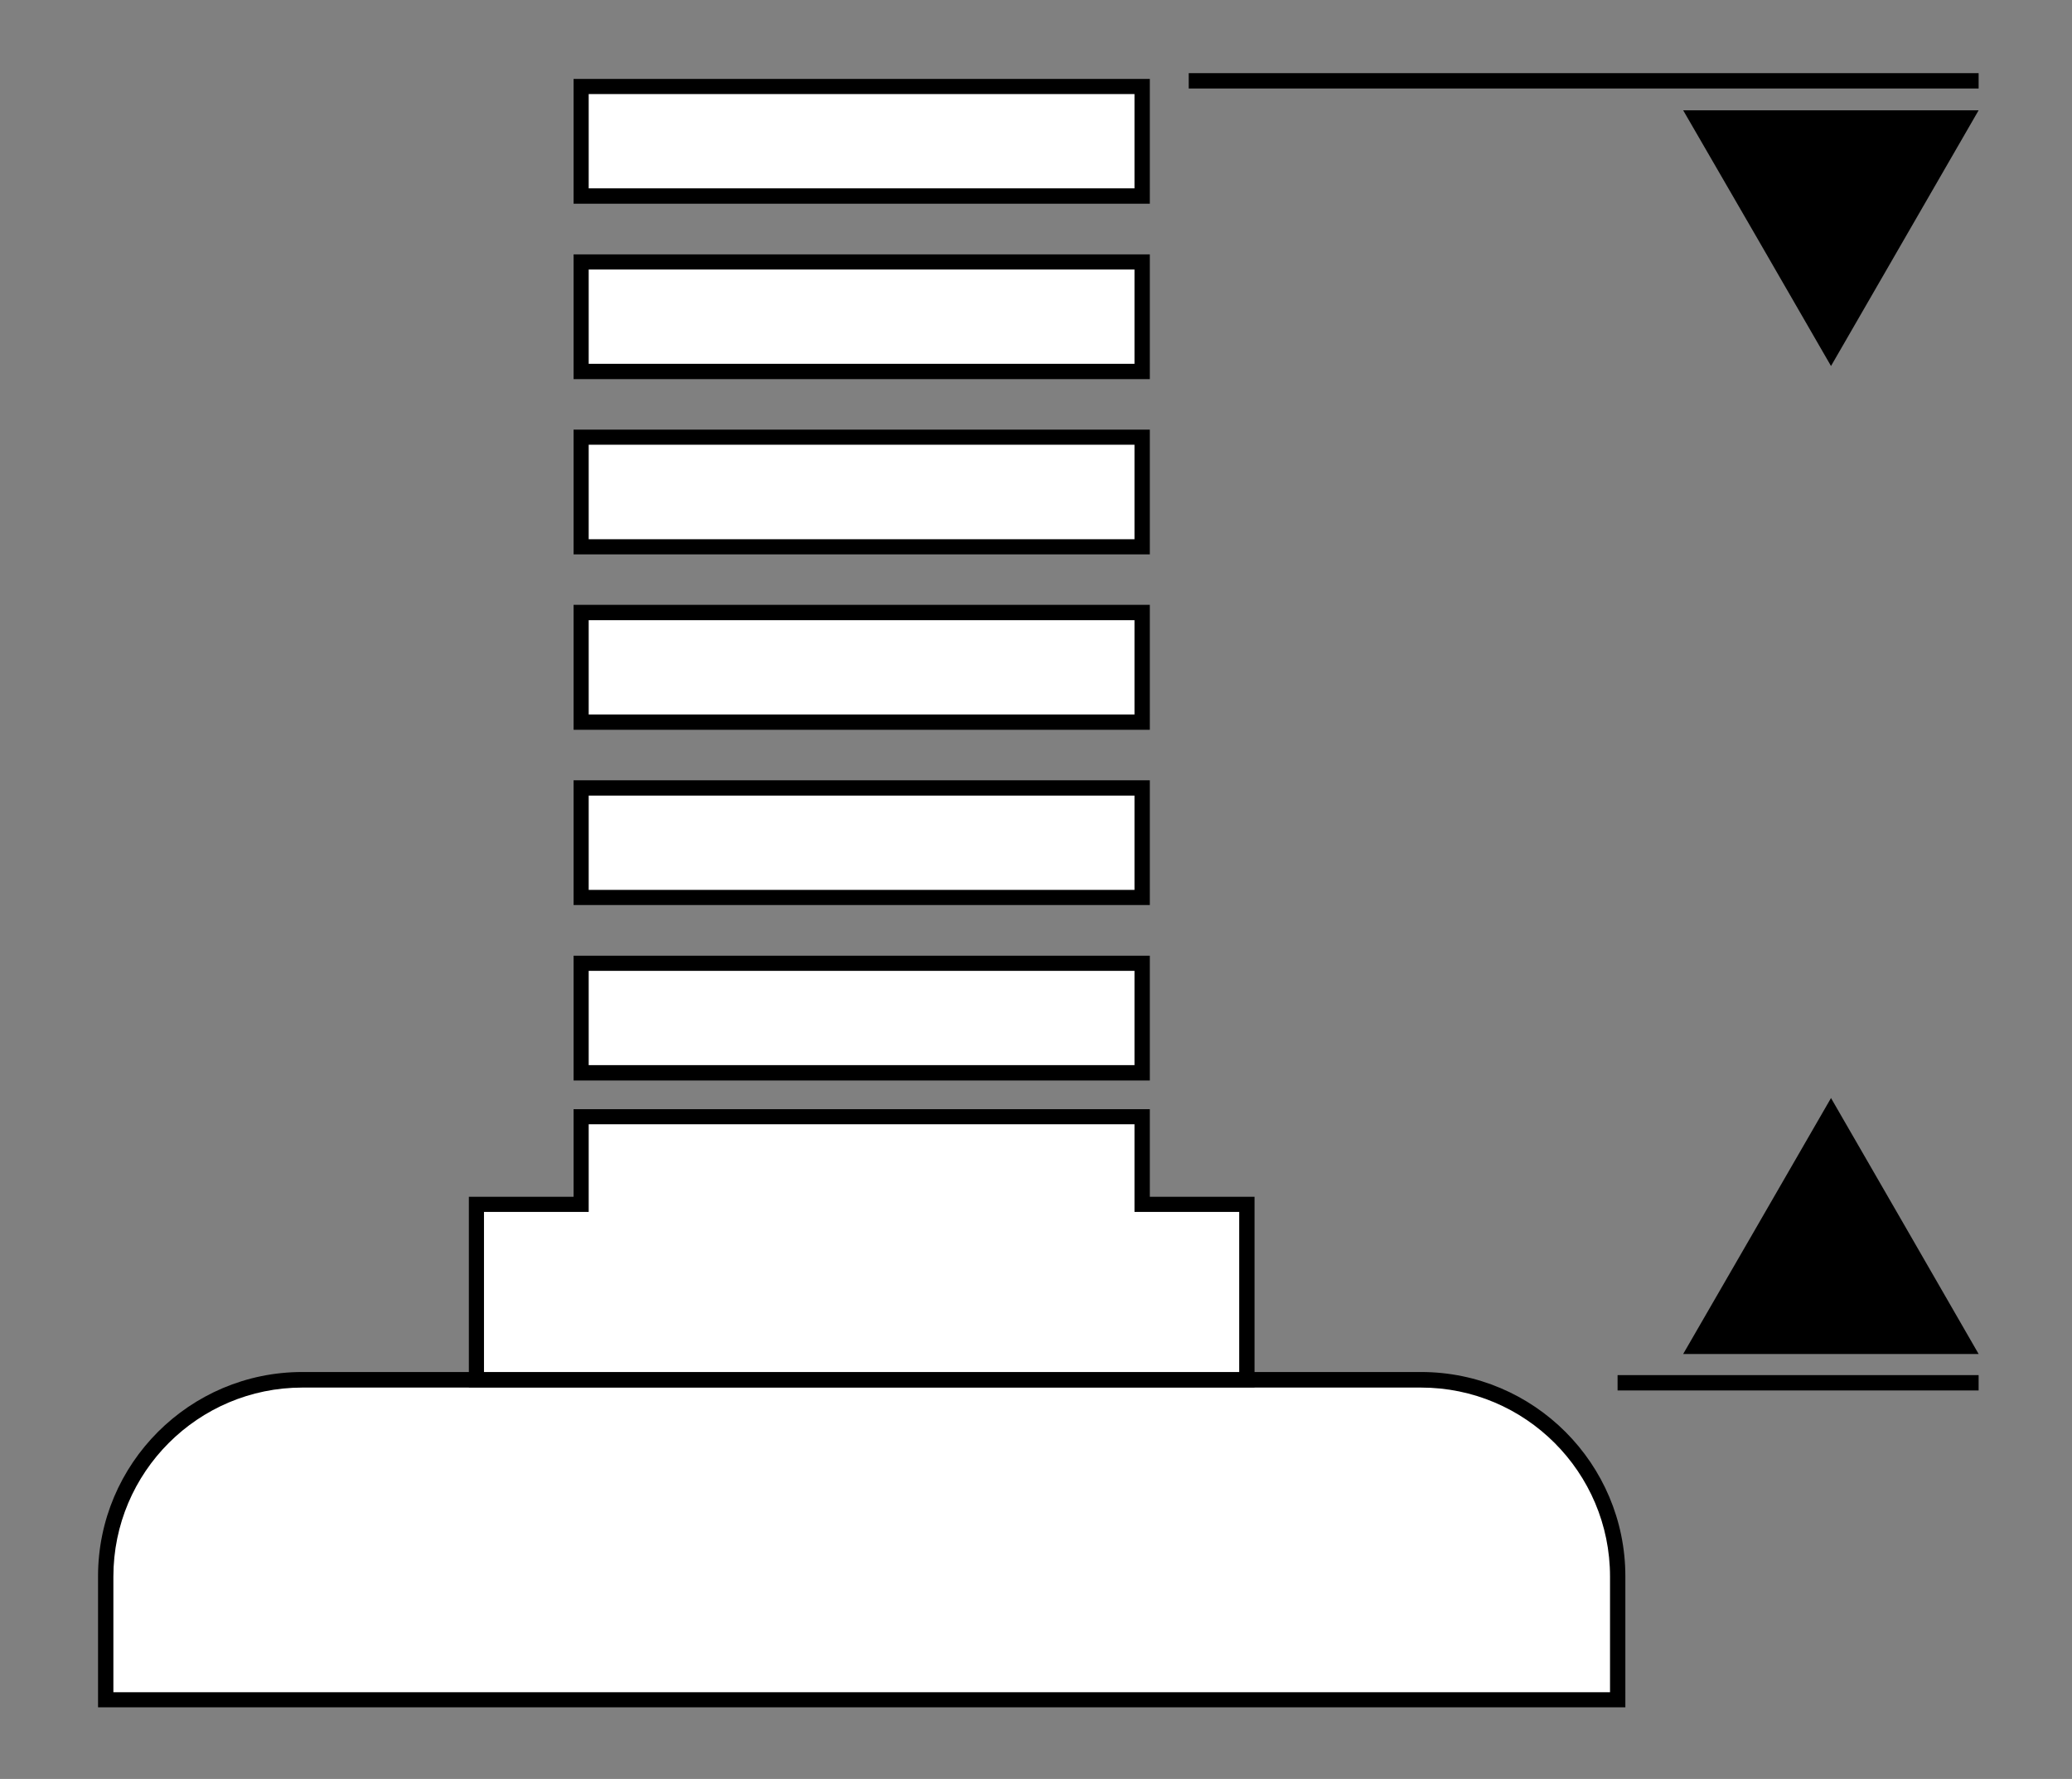
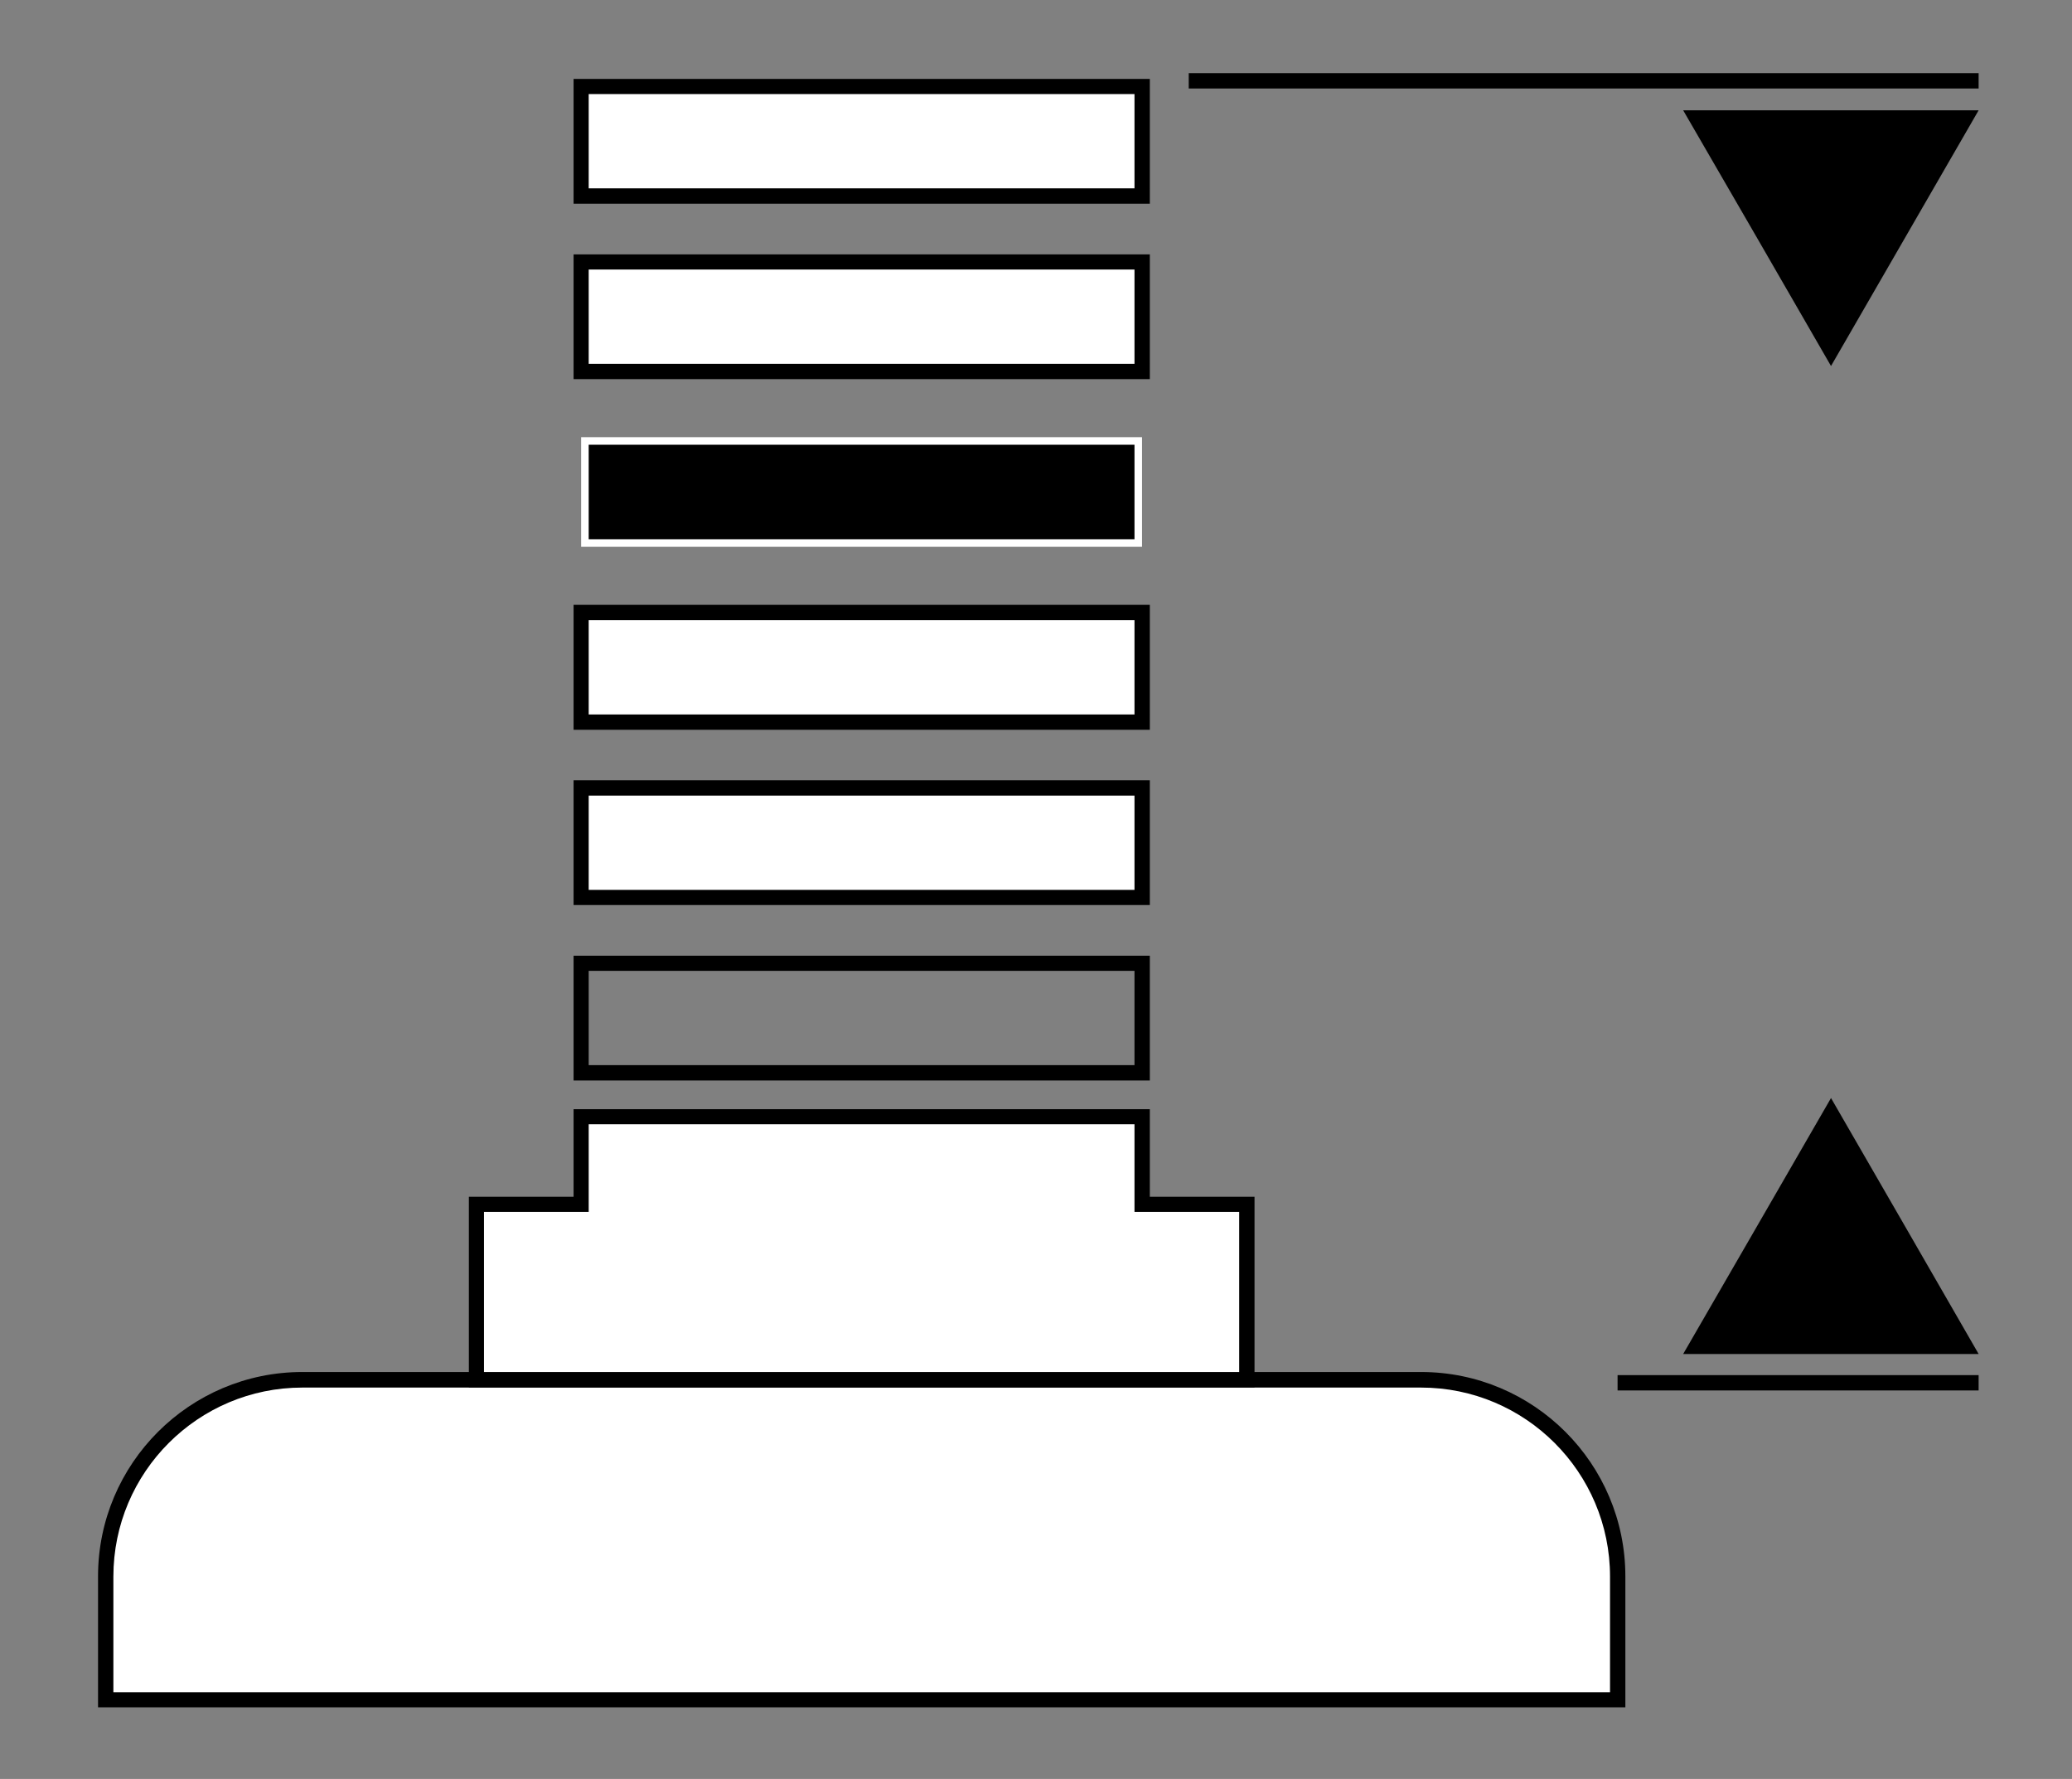
<svg xmlns="http://www.w3.org/2000/svg" version="1.1" id="Capa_1" x="0px" y="0px" viewBox="0 0 932 800" style="enable-background:new 0 0 932 800;" xml:space="preserve">
  <rect x="0" y="0" width="932" height="800" fill="#808080" stroke="none" />
  <style type="text/css">
	.st0{fill:#FFFFFF;}
</style>
  <g>
    <g>
      <path class="st0" d="M727.6,764.4H47.5v-55.5c0-48.8,39.6-88.4,88.4-88.4h503.2c48.8,0,88.4,39.6,88.4,88.4V764.4z" />
      <path d="M731.1,767.8h-687v-58.9c0-50.7,41.2-91.9,91.9-91.9h503.2c50.7,0,91.9,41.2,91.9,91.9V767.8z M50.9,761h673.3v-52    c0-46.9-38.1-85-85-85H136c-46.9,0-85,38.1-85,85V761z" />
    </g>
    <g>
      <polygon class="st0" points="513.7,541.6 513.7,502.2 261.4,502.2 261.4,541.6 214.3,541.6 214.3,620.5 560.8,620.5 560.8,541.6       " />
      <path d="M564.3,623.9H210.9v-85.7H258v-39.4h259.2v39.4h47.1V623.9z M217.7,617h339.7v-72h-47.1v-39.4H264.8V545h-47.1V617z" />
    </g>
    <g>
-       <rect x="261.4" y="433.2" class="st0" width="252.3" height="49.3" />
      <path d="M517.2,485.9H258v-56.1h259.2V485.9z M264.8,479h245.5v-42.4H264.8V479z" />
    </g>
    <g>
      <rect x="261.4" y="354.3" class="st0" width="252.3" height="49.3" />
      <path d="M517.2,407H258v-56.1h259.2V407z M264.8,400.2h245.5v-42.4H264.8V400.2z" />
    </g>
    <g>
      <rect x="261.4" y="275.5" class="st0" width="252.3" height="49.3" />
      <path d="M517.2,328.2H258V272h259.2V328.2z M264.8,321.3h245.5v-42.4H264.8V321.3z" />
    </g>
    <g>
      <rect x="261.4" y="196.6" class="st0" width="252.3" height="49.3" />
-       <path d="M517.2,249.3H258v-56.1h259.2V249.3z M264.8,242.5h245.5V200H264.8V242.5z" />
+       <path d="M517.2,249.3H258h259.2V249.3z M264.8,242.5h245.5V200H264.8V242.5z" />
    </g>
    <g>
      <rect x="261.4" y="117.7" class="st0" width="252.3" height="49.3" />
      <path d="M517.2,170.5H258v-56.1h259.2V170.5z M264.8,163.6h245.5v-42.4H264.8V163.6z" />
    </g>
    <g>
      <rect x="261.4" y="38.9" class="st0" width="252.3" height="49.3" />
      <path d="M517.2,91.6H258V35.5h259.2V91.6z M264.8,84.7h245.5V42.3H264.8V84.7z" />
    </g>
    <polygon points="757.1,49.6 823.6,49.6 890,49.6 856.8,107.1 823.6,164.6 790.4,107.1  " />
    <polygon points="757.1,608.9 823.6,608.9 890,608.9 856.8,551.3 823.6,493.8 790.4,551.3  " />
    <rect x="534.7" y="32.9" width="355.3" height="6.9" />
    <rect x="727.6" y="618.4" width="162.4" height="6.9" />
  </g>
</svg>